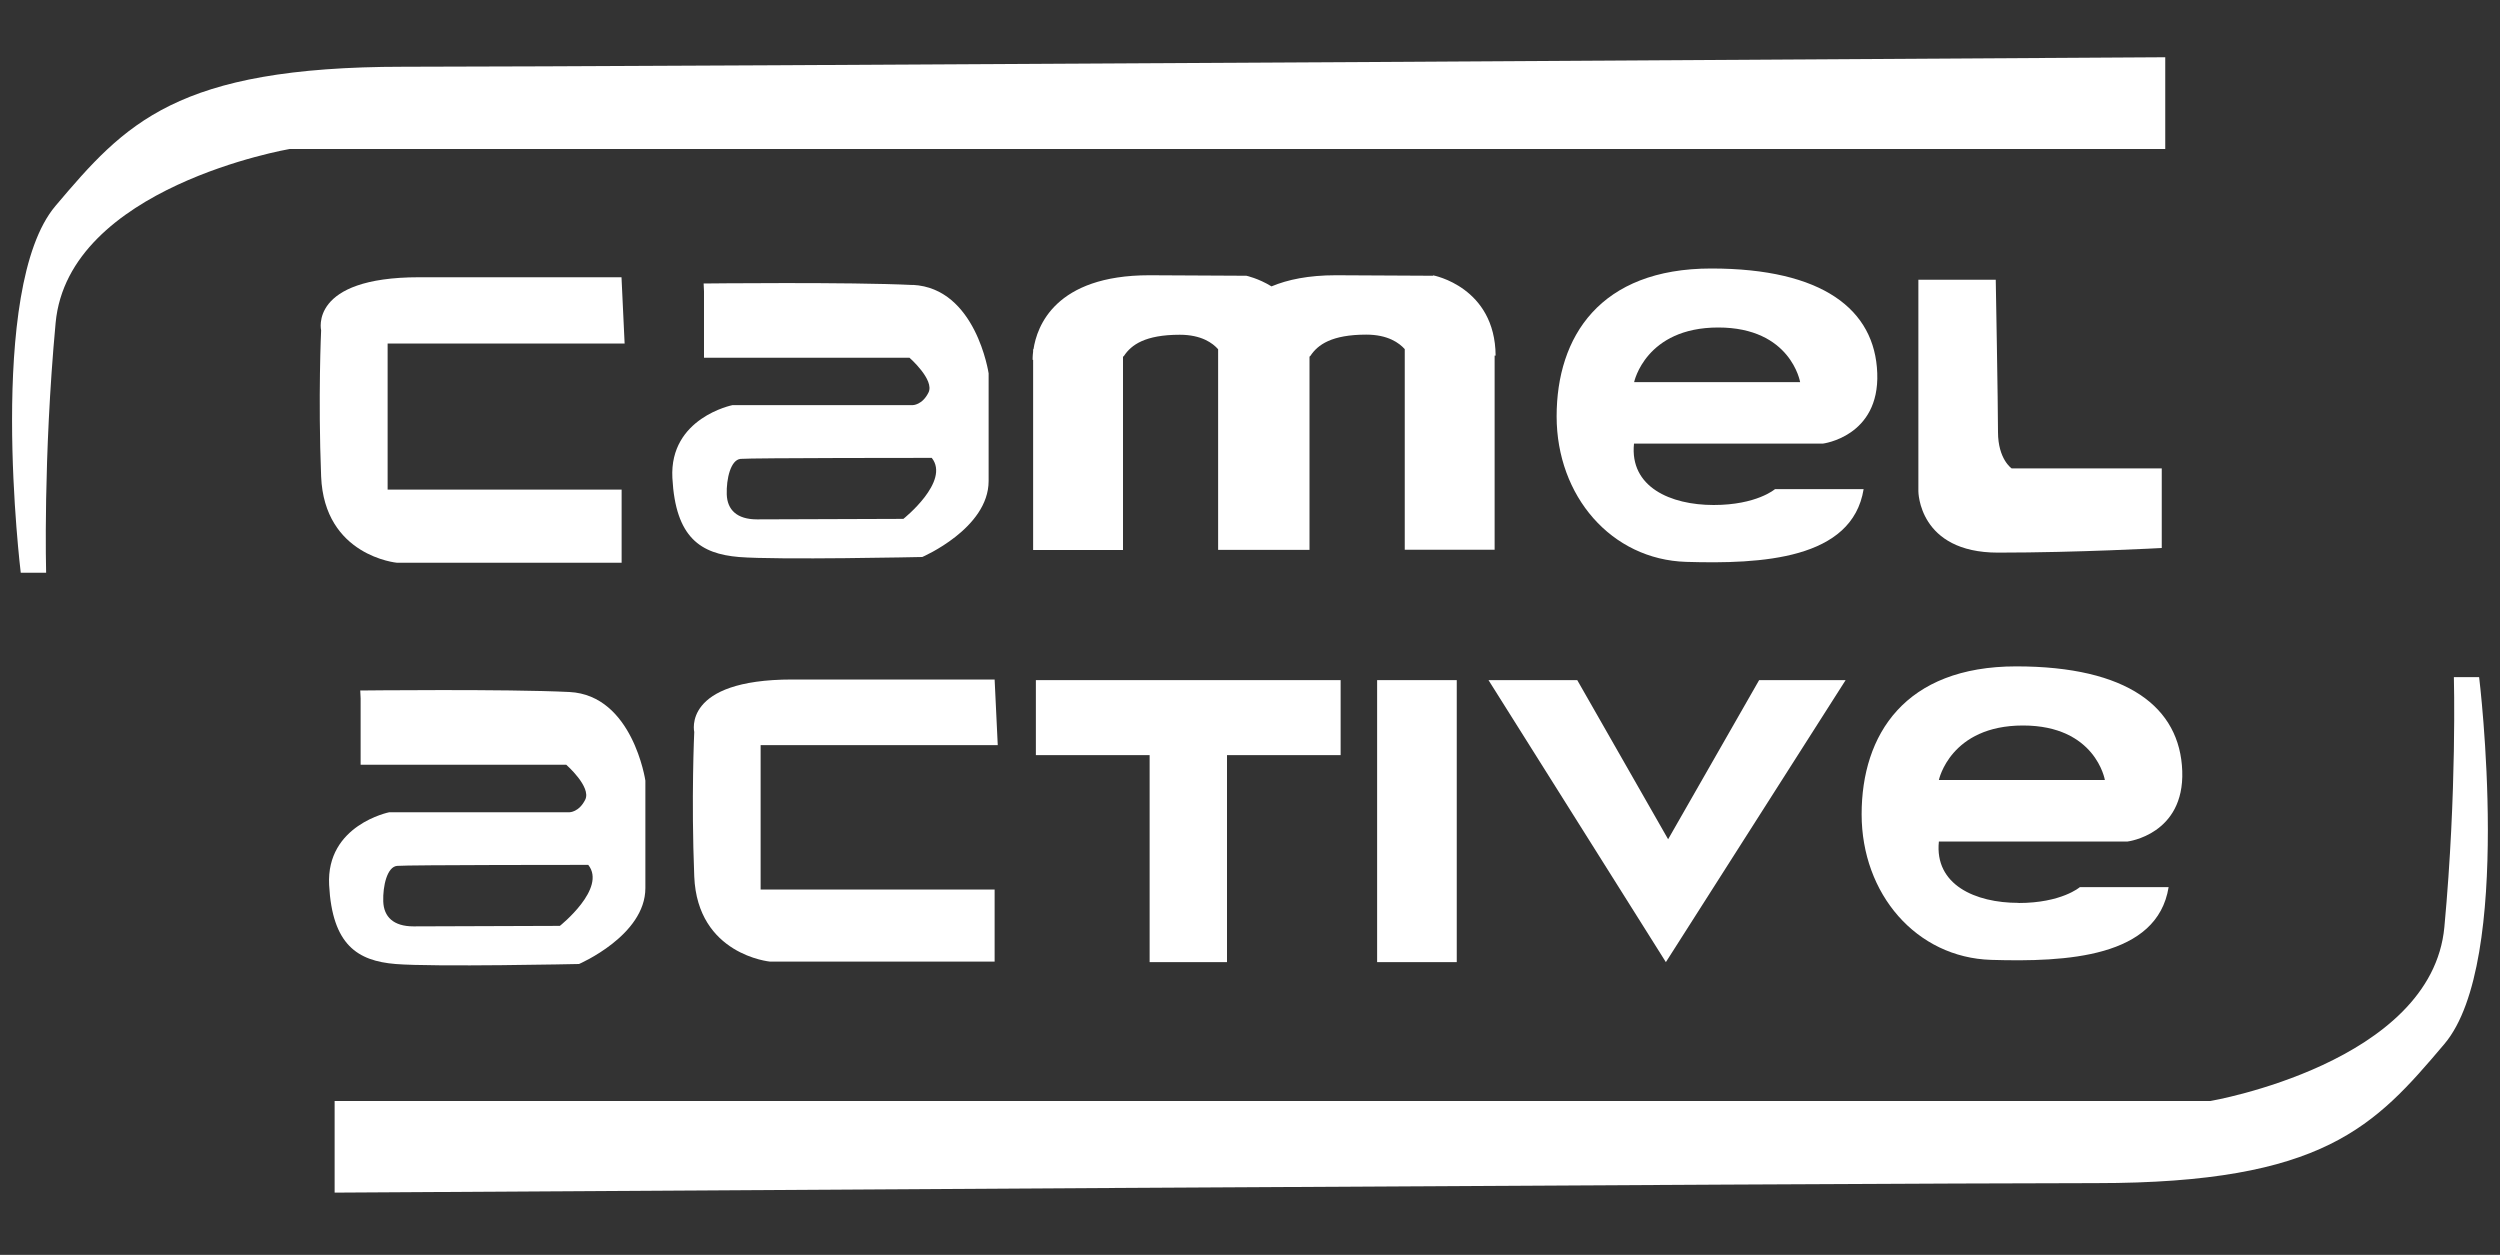
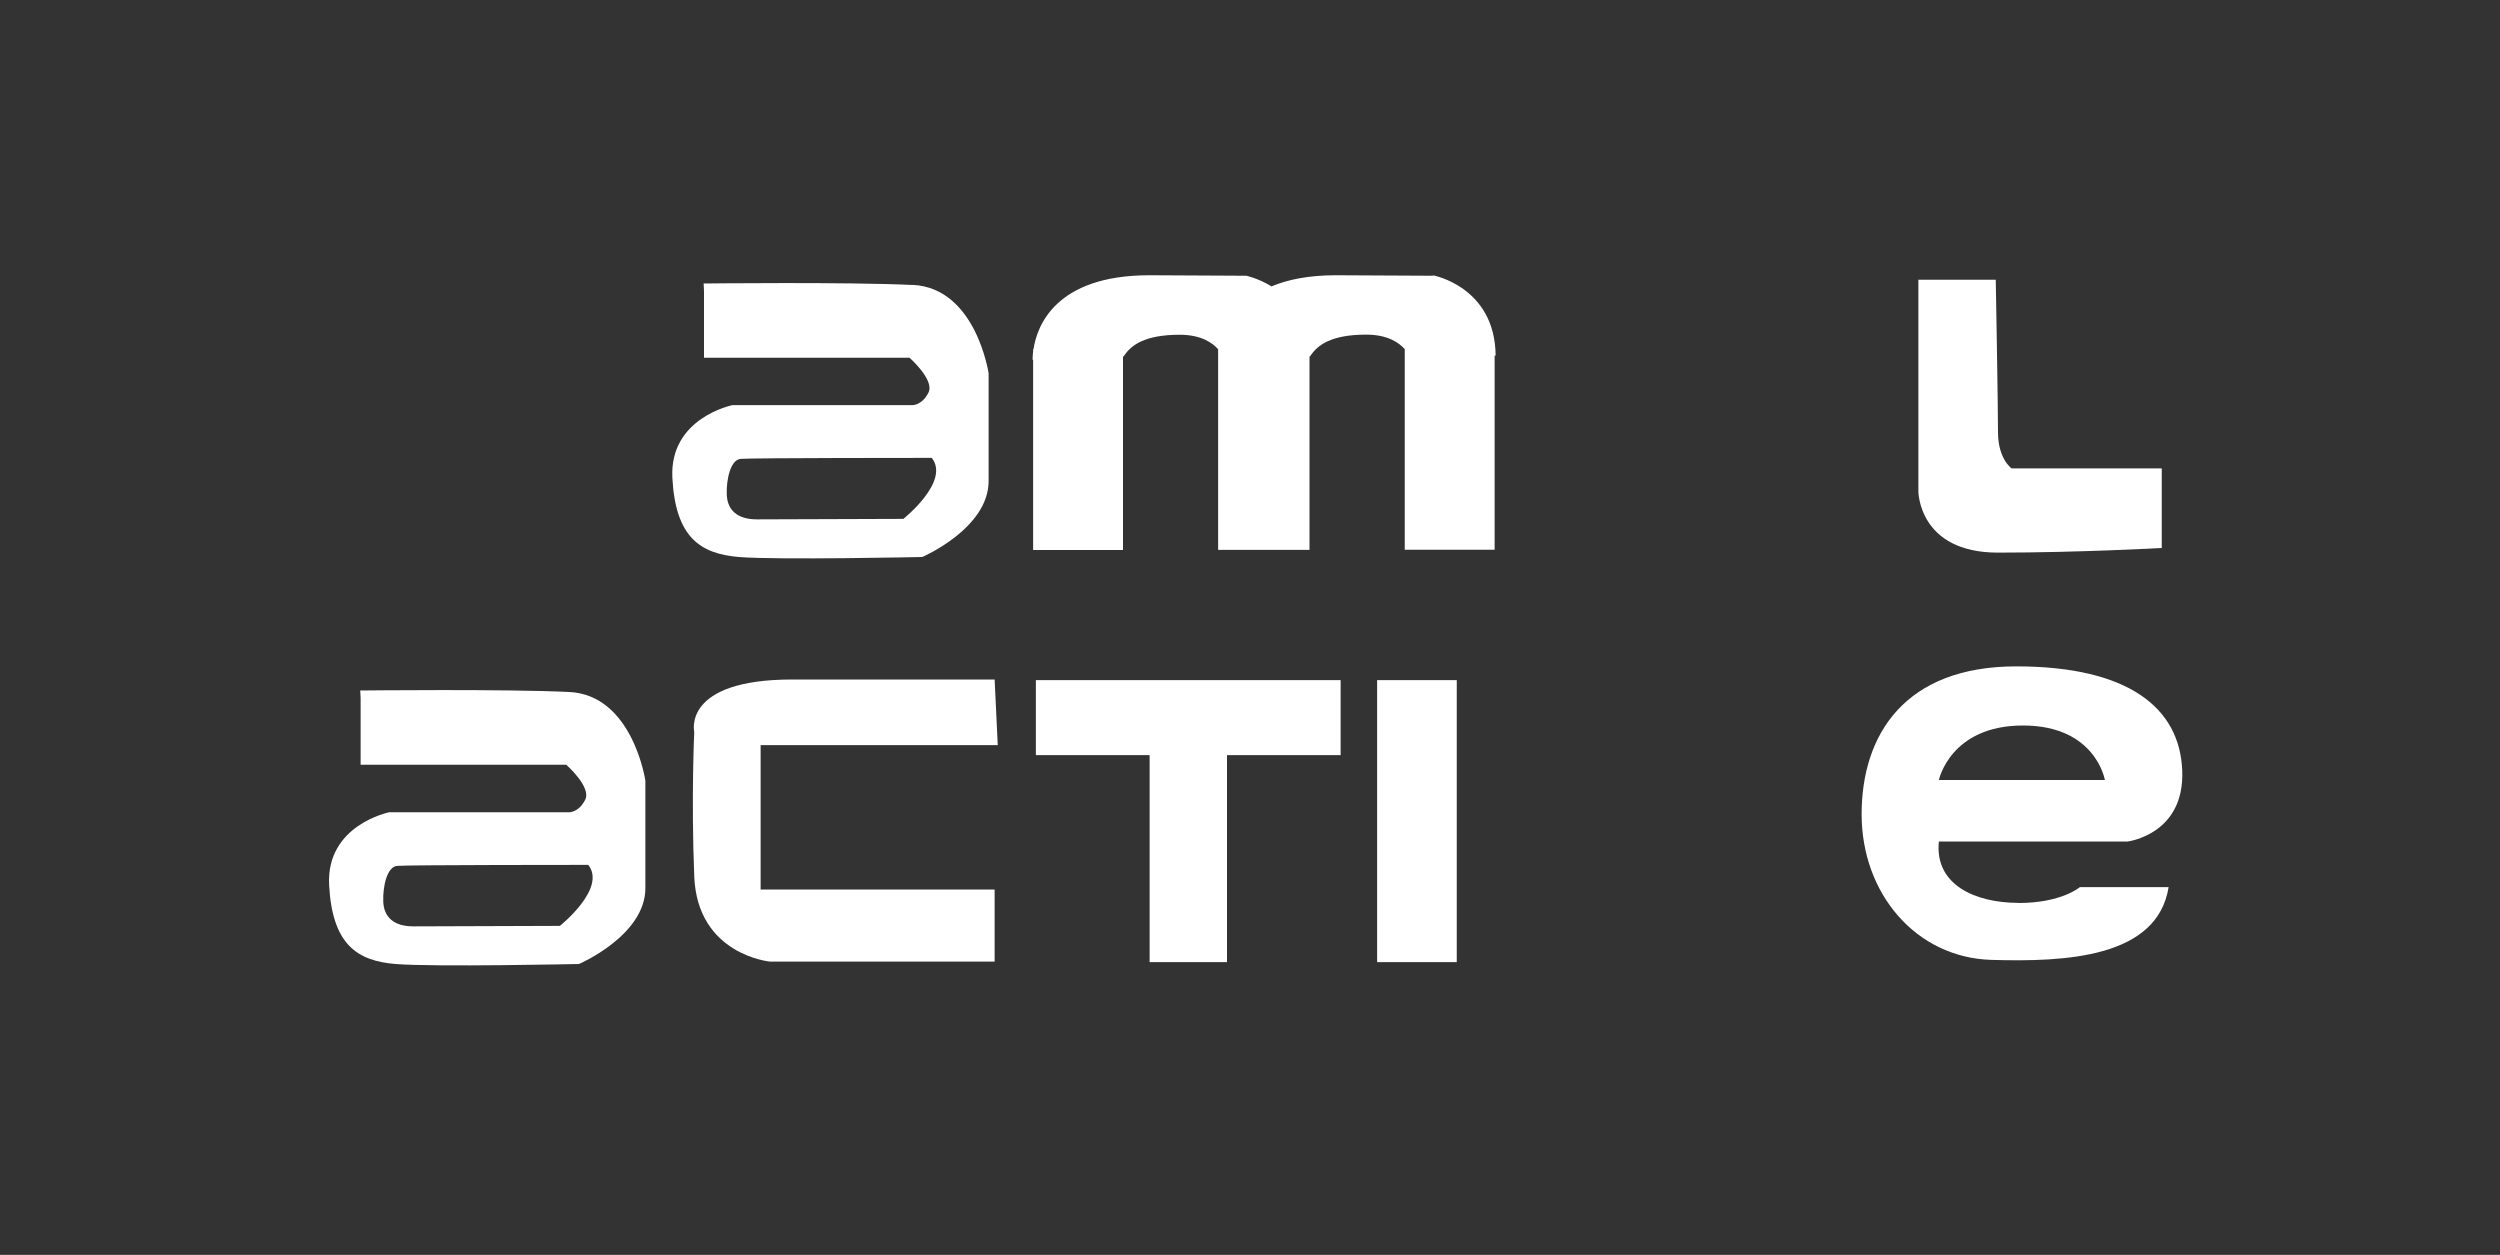
<svg xmlns="http://www.w3.org/2000/svg" id="Camel_Active" data-name="Camel Active" viewBox="0 0 200 100.39">
  <rect x="0" y="0" width="200" height="100.39" fill="#333333" stroke="none" />
  <defs>
    <style>
      .cls-1 {
        fill: #fff;
      }
    </style>
  </defs>
-   <path class="cls-1" d="M173.22,4.58v7.34H23.17S5.46,14.95,4.45,25.83c-1.01,10.88-.76,19.99-.76,19.99H1.66s-2.78-22.78,2.78-29.35c5.57-6.58,9.62-11.13,27.83-11.13s140.94-.76,140.94-.76Z" />
-   <path class="cls-1" d="M26.77,95.42v-7.34h150.06s17.71-3.03,18.72-13.92c1.01-10.88.76-19.99.76-19.99h2.02s2.79,22.77-2.78,29.35c-5.57,6.58-9.62,11.13-27.84,11.13-18.22,0-140.94.76-140.94.76Z" />
-   <path class="cls-1" d="M49.99,27.48h-18.98v11.69h18.72v5.85h-17.97s-5.82-.53-6.07-6.91c-.25-6.37,0-11.68,0-11.68,0,0-1.01-4.25,7.84-4.25h16.19l.25,5.31Z" />
  <path class="cls-1" d="M79.83,59.61h-18.98v11.55h18.72v5.77h-17.96s-5.82-.53-6.07-6.82c-.25-6.3,0-11.55,0-11.55,0,0-1.01-4.2,7.84-4.2h16.19l.25,5.25Z" />
  <path class="cls-1" d="M73.02,22.8c-5.06-.25-16.73-.12-16.73-.12l.03.63v5.31h16.44s2.02,1.77,1.52,2.78c-.5,1.01-1.26,1.01-1.26,1.01h-14.42s-5.06,1.01-4.81,5.82c.25,4.81,2.28,6.07,5.32,6.33,3.04.25,14.67,0,14.67,0,0,0,5.31-2.28,5.31-6.08v-8.61s-1.01-6.83-6.07-7.08ZM72.28,41.51s-10.11.04-11.72.04-2.38-.77-2.42-2c-.04-1.23.31-2.77,1.11-2.84.81-.08,15.29-.08,15.29-.08,1.5,1.88-2.27,4.88-2.27,4.88Z" />
  <path class="cls-1" d="M45.55,55.36c-5.06-.25-16.73-.12-16.73-.12l.03.63v5.31h16.45s2.02,1.77,1.52,2.79c-.5,1.01-1.26,1.01-1.26,1.01h-14.42s-5.06,1.01-4.81,5.82c.25,4.8,2.28,6.07,5.31,6.32,3.04.25,14.68,0,14.68,0,0,0,5.31-2.28,5.31-6.07v-8.6s-1.01-6.83-6.07-7.09ZM44.8,74.07s-10.11.04-11.72.04-2.38-.77-2.42-2c-.04-1.23.31-2.77,1.11-2.84.81-.08,15.29-.08,15.29-.08,1.5,1.88-2.27,4.88-2.27,4.88Z" />
  <path class="cls-1" d="M114.63,22.06l-7.76-.04c-2.2,0-3.86.35-5.15.89-1.06-.65-2.01-.85-2.01-.85l-7.76-.04c-7.56,0-9,4.11-9.27,5.92h-.03v.18c-.05.41-.04.67-.04.67,0,0,.02,0,.04,0v15.21h7.19v-15.46s.06-.04.08-.07c.58-.88,1.69-1.69,4.46-1.69,1.74,0,2.64.67,3.07,1.16v16.05h7.31v-15.46s.06-.04.08-.07c.58-.88,1.69-1.69,4.46-1.69,1.74,0,2.64.67,3.08,1.16v16.05h7.19v-15.53h.08c-.04-5.5-4.99-6.42-4.99-6.42Z" />
-   <path class="cls-1" d="M137.09,40.4c-3.46,0-6.73-1.45-6.37-4.91h15.1s4.55-.55,4.36-5.64c-.18-5.09-4.37-8.37-13.28-8.37s-12.37,5.46-12.37,11.83,4.37,11.46,10.37,11.64c6,.18,13.28-.18,14.19-5.82h-7.09s-1.46,1.27-4.91,1.27ZM137.46,26.2c5.82,0,6.55,4.37,6.55,4.37h-13.28s.91-4.37,6.73-4.37Z" />
  <path class="cls-1" d="M161.48,72.23c-3.46,0-6.73-1.45-6.37-4.91h15.1s4.55-.55,4.37-5.64c-.18-5.1-4.37-8.37-13.28-8.37s-12.37,5.46-12.37,11.83,4.37,11.47,10.37,11.65c6,.18,13.28-.18,14.19-5.82h-7.1s-1.46,1.27-4.91,1.27ZM161.84,58.04c5.82,0,6.55,4.36,6.55,4.36h-13.28s.91-4.36,6.73-4.36Z" />
  <path class="cls-1" d="M159.66,22.38h-6.19v16.92s0,4.91,6.37,4.91,13.1-.37,13.1-.37v-6.37h-12.01s-1.09-.73-1.09-2.91c0-2.18-.18-12.19-.18-12.19Z" />
  <polygon class="cls-1" points="107.25 54.41 82.87 54.41 82.87 60.41 91.97 60.41 91.97 76.97 98.16 76.97 98.16 60.41 107.25 60.41 107.25 54.41" />
  <rect class="cls-1" x="110.17" y="54.41" width="6.37" height="22.56" />
-   <polygon class="cls-1" points="126.18 54.41 119.08 54.41 133.27 76.97 147.65 54.41 140.73 54.41 133.45 67.14 126.18 54.41" />
</svg>